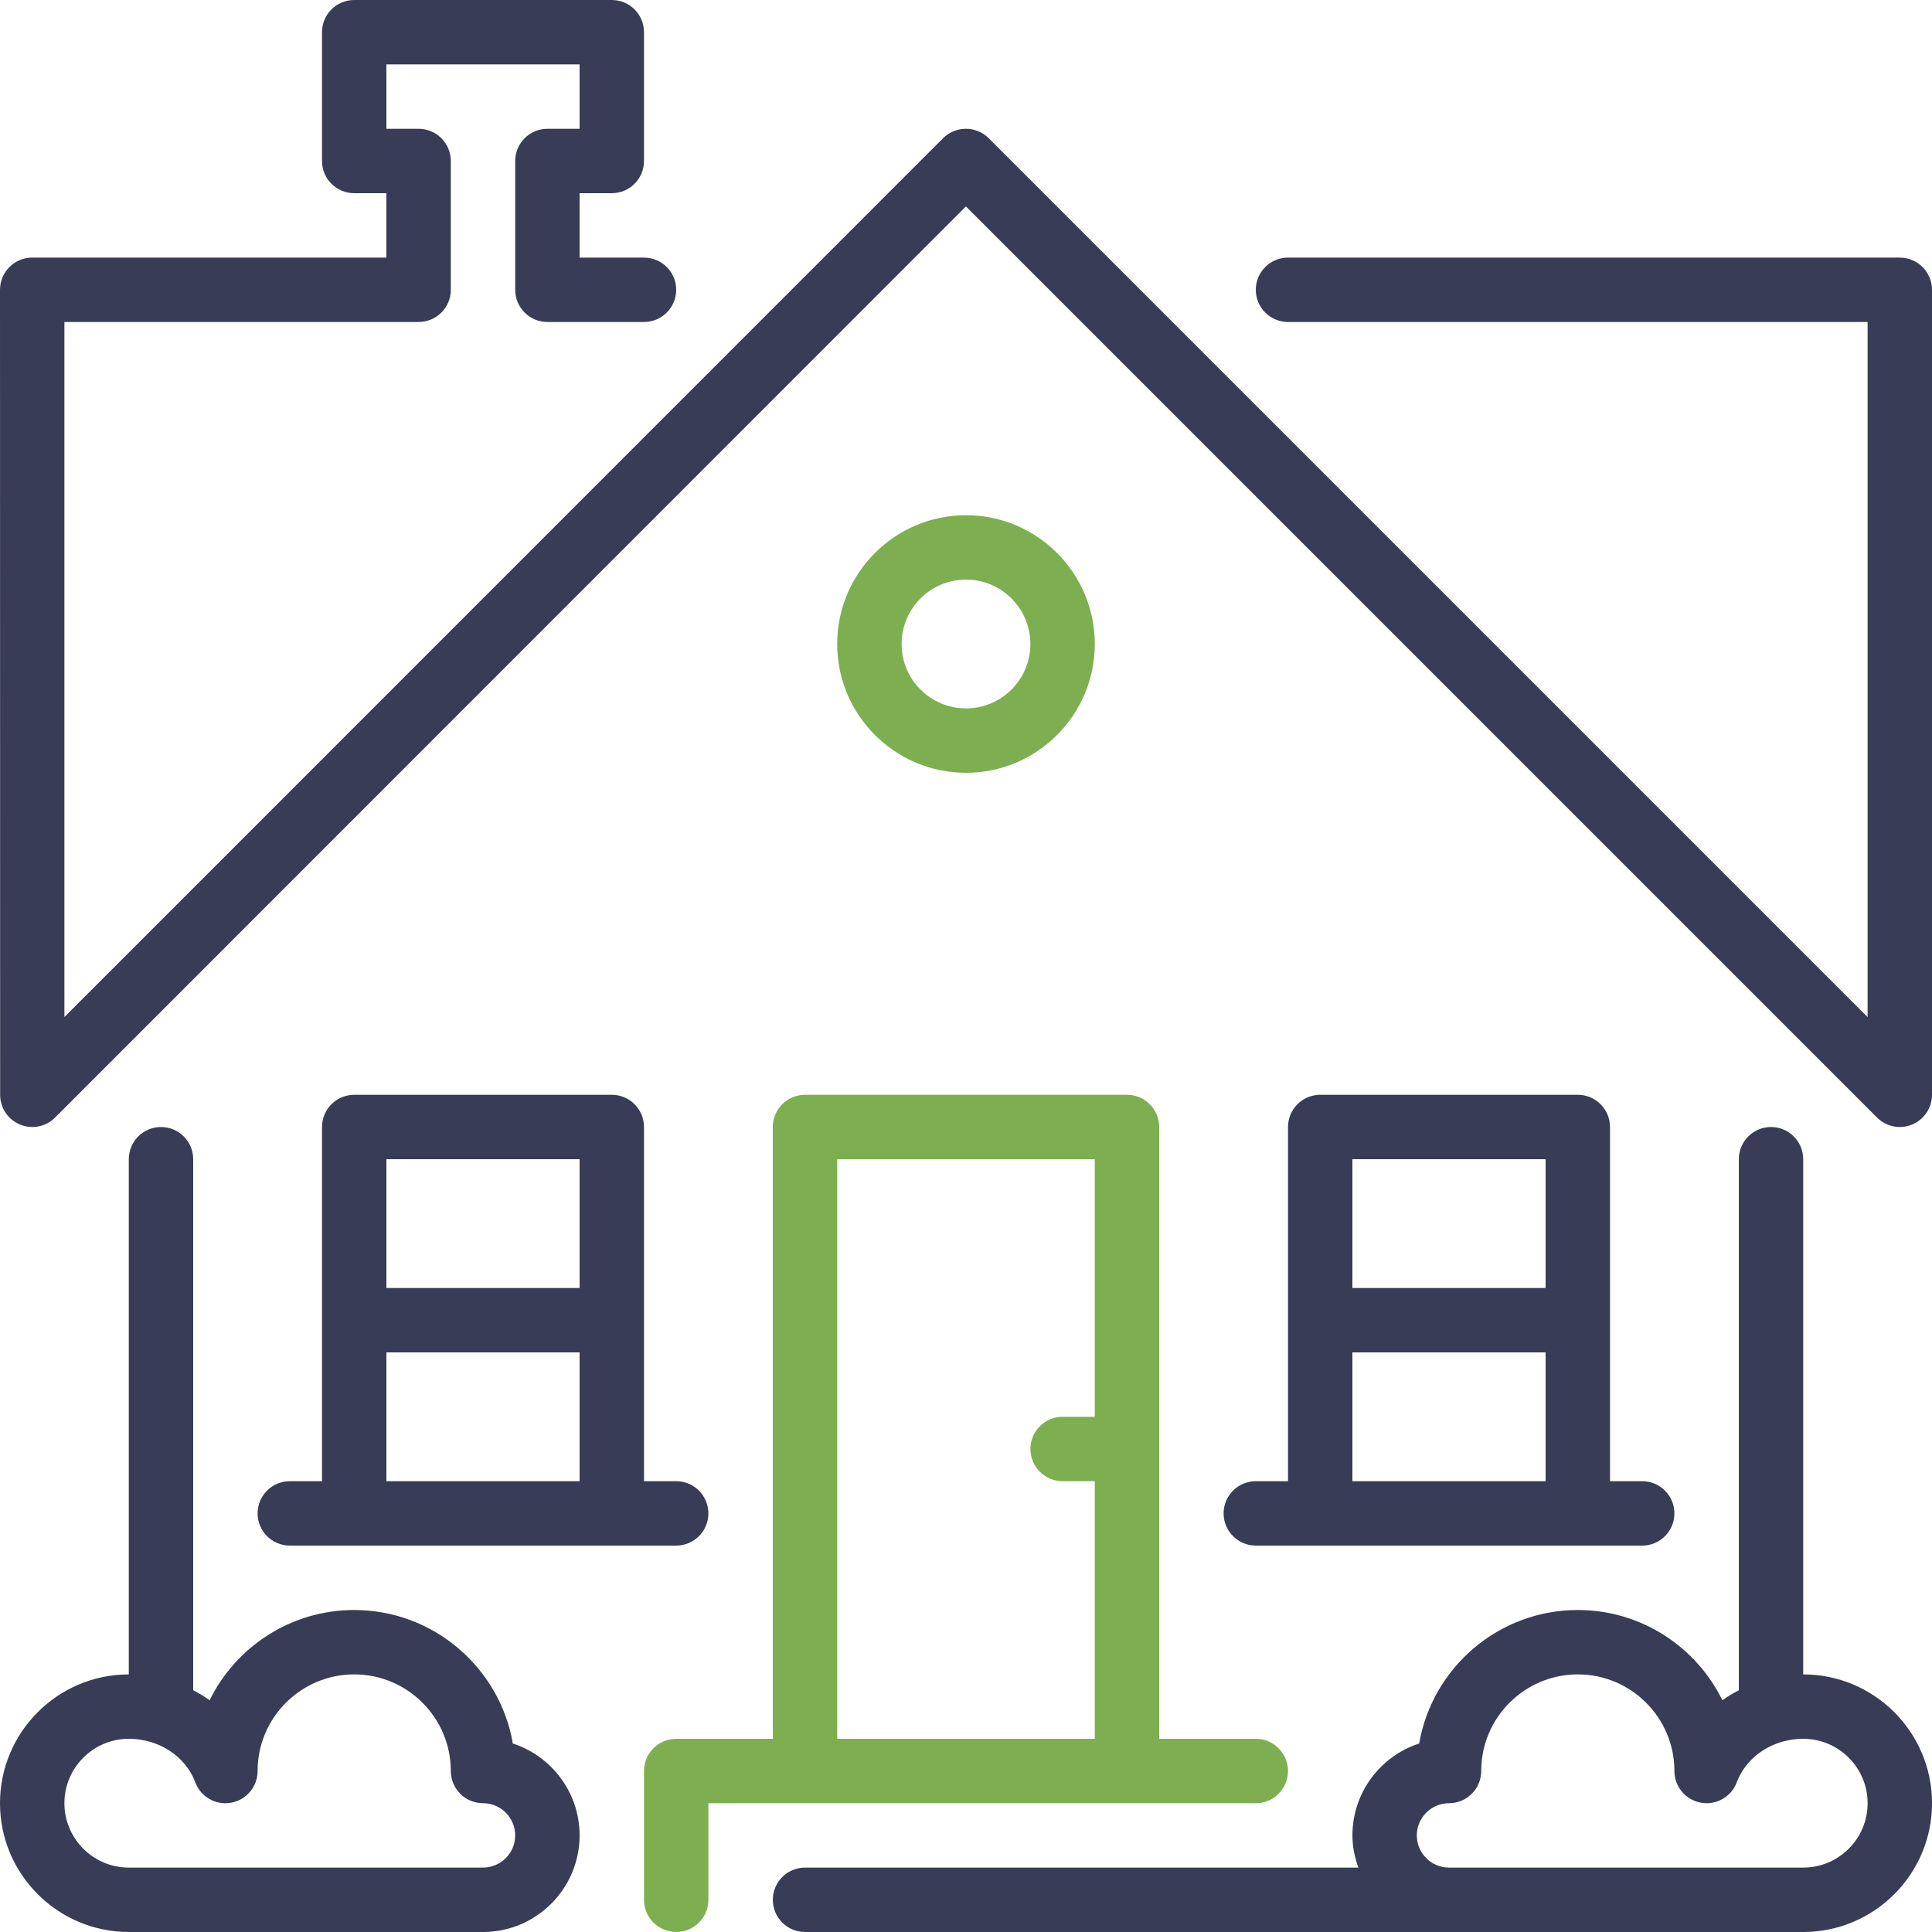
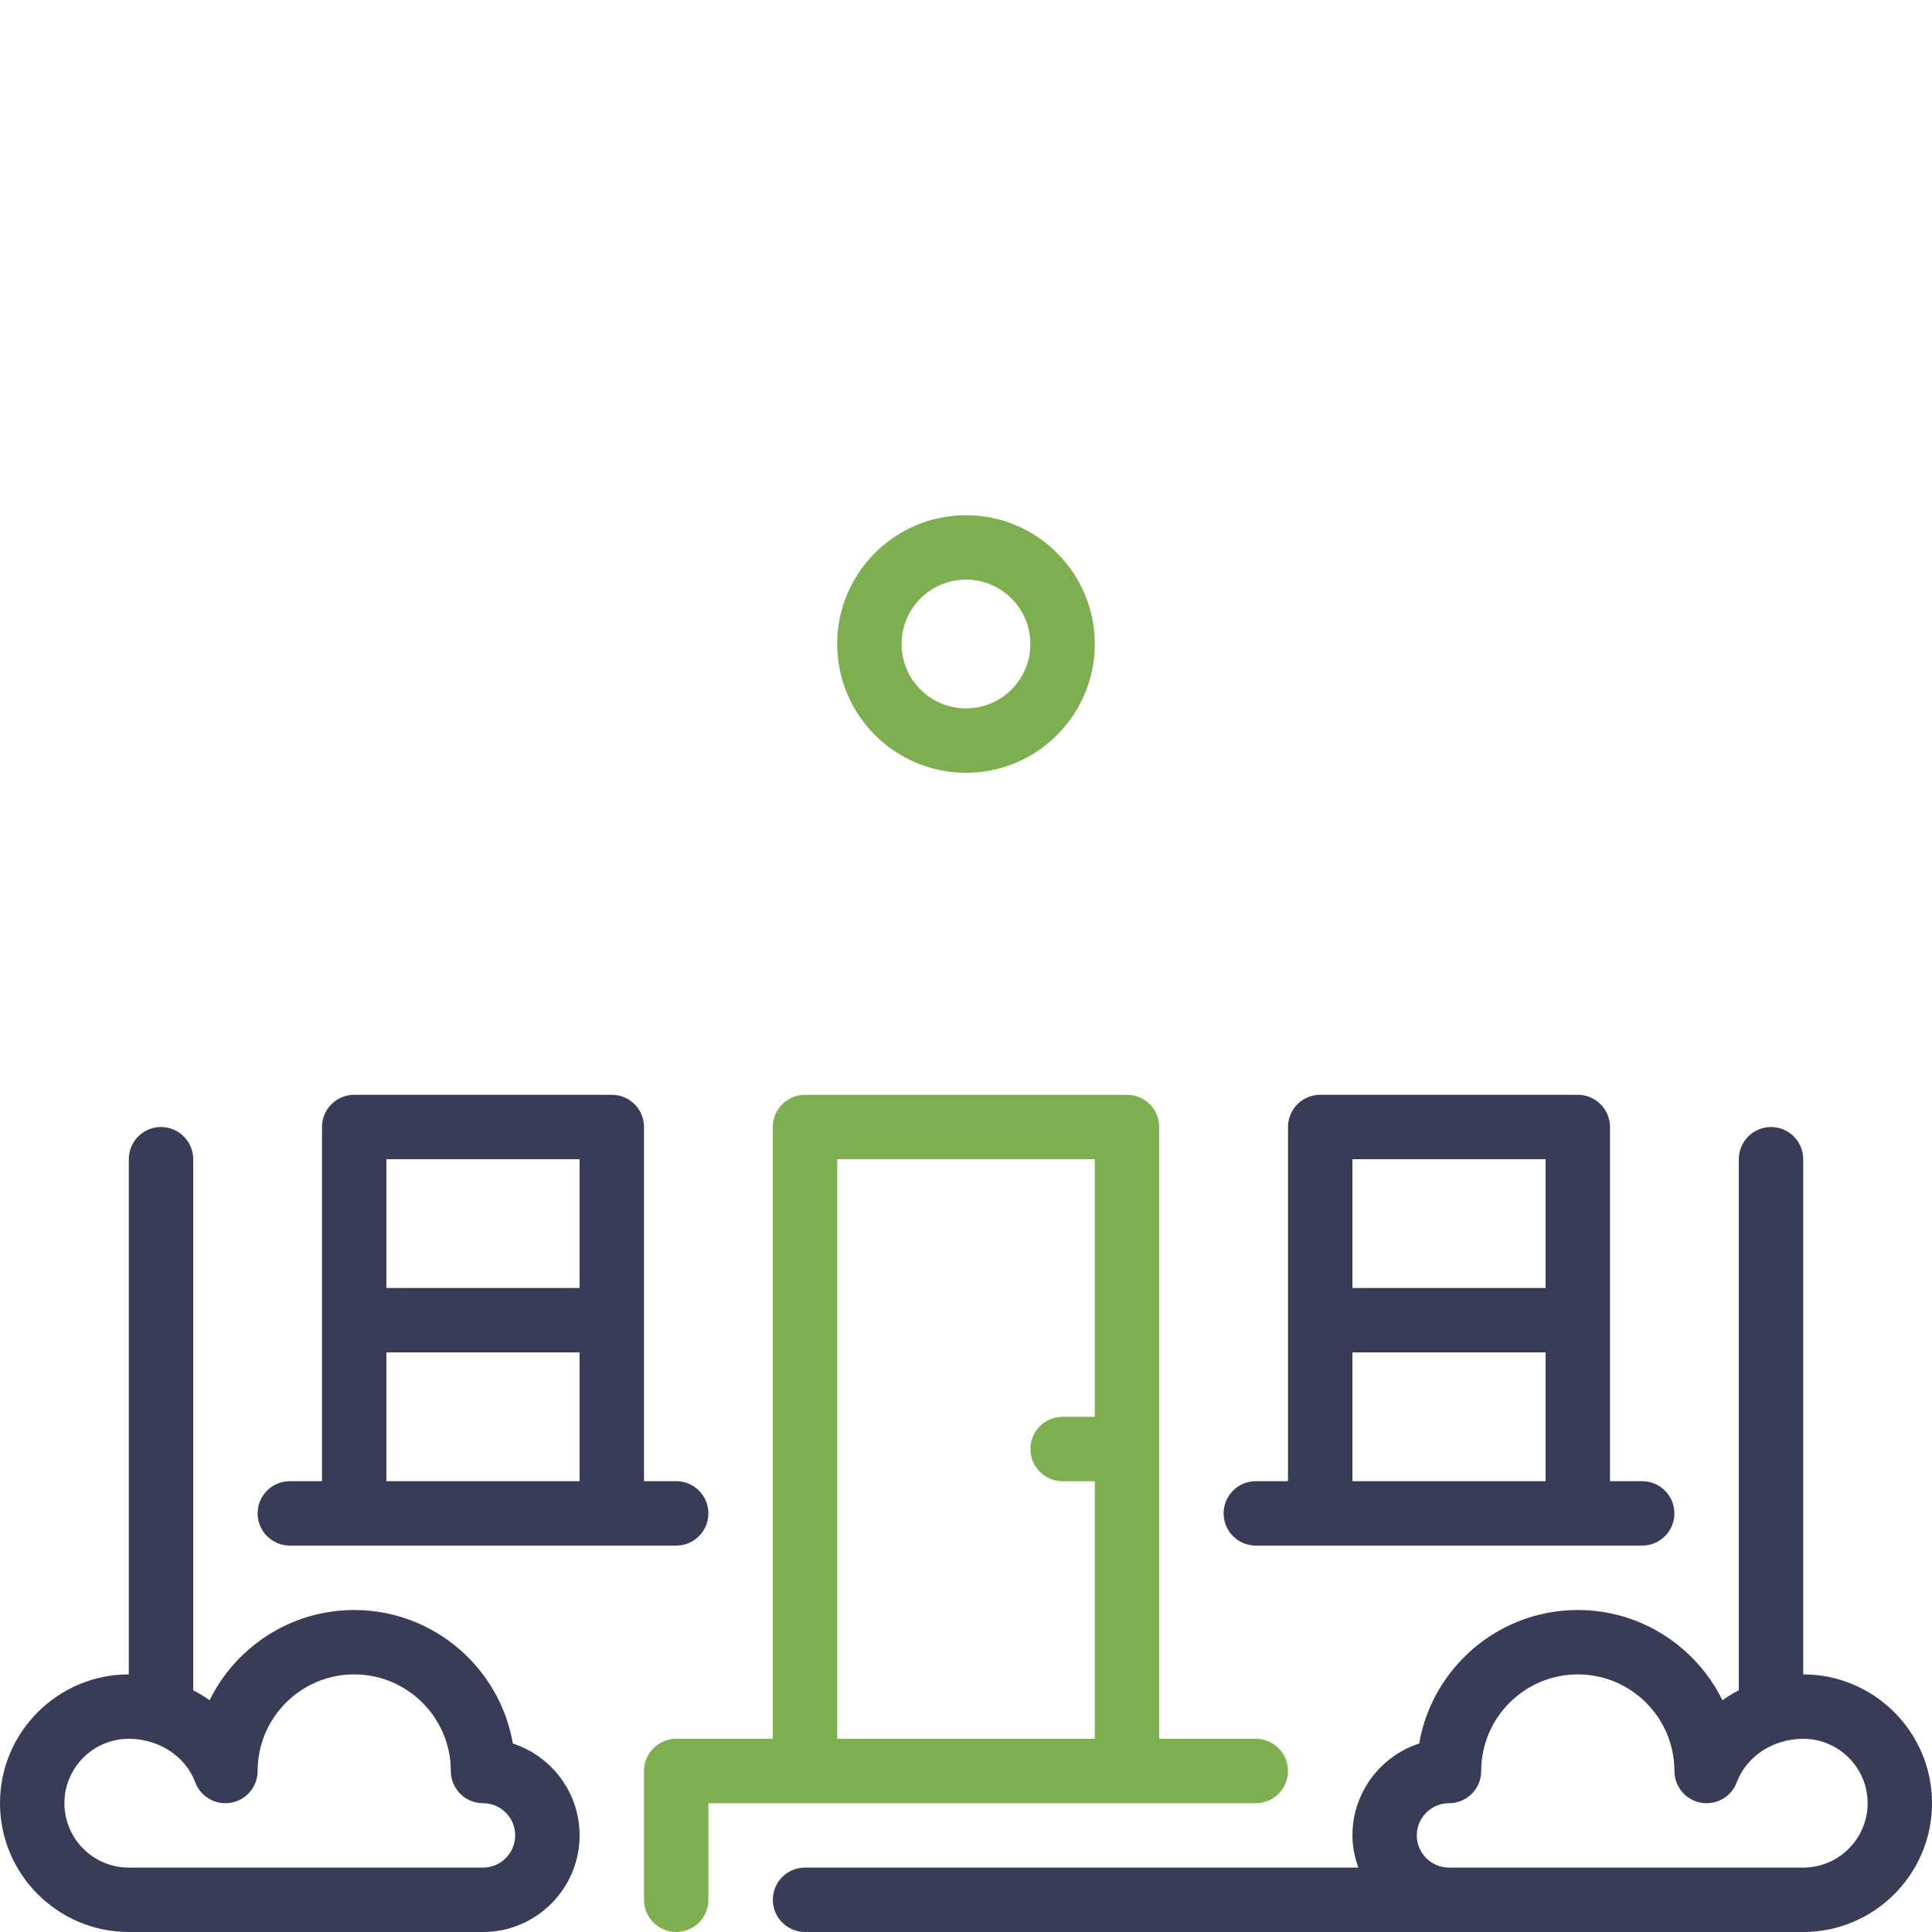
<svg xmlns="http://www.w3.org/2000/svg" width="83" height="83" viewBox="0 0 83 83" fill="none">
  <g clip-path="url(#clip0)">
    <path d="M22.032 74.902C21.471 71.65 18.628 69.167 15.217 69.167C12.493 69.167 10.133 70.749 9.005 73.043C8.783 72.884 8.545 72.743 8.3 72.615V49.8C8.3 49.036 7.68 48.417 6.917 48.417C6.153 48.417 5.533 49.036 5.533 49.8V71.933C2.482 71.933 0 74.415 0 77.467C0 80.518 2.482 83 5.533 83H20.75C23.038 83 24.9 81.138 24.9 78.85C24.9 77.009 23.695 75.444 22.032 74.902ZM20.75 80.233H5.533C4.008 80.233 2.767 78.993 2.767 77.466C2.767 75.941 4.008 74.7 5.533 74.7C6.824 74.7 7.971 75.45 8.387 76.567C8.621 77.194 9.268 77.564 9.93 77.445C10.588 77.326 11.067 76.753 11.067 76.083C11.067 73.795 12.928 71.933 15.217 71.933C17.505 71.933 19.367 73.795 19.367 76.083C19.367 76.847 19.986 77.466 20.75 77.466C21.512 77.466 22.133 78.088 22.133 78.85C22.133 79.612 21.512 80.233 20.75 80.233Z" fill="#393C56" />
-     <path d="M81.617 11.067H55.333C54.57 11.067 53.95 11.687 53.95 12.45C53.95 13.213 54.57 13.833 55.333 13.833H80.233V43.694L42.478 5.939C42.207 5.668 41.851 5.533 41.496 5.533C41.14 5.533 40.785 5.668 40.514 5.939L2.767 43.693V13.833H17.983C18.747 13.833 19.367 13.213 19.367 12.45V6.917C19.367 6.153 18.747 5.533 17.983 5.533H16.6V2.767H24.9V5.533H23.517C22.753 5.533 22.133 6.153 22.133 6.917V12.45C22.133 13.213 22.753 13.833 23.517 13.833H27.667C28.43 13.833 29.05 13.213 29.05 12.45C29.05 11.687 28.43 11.067 27.667 11.067H24.9V8.3H26.283C27.047 8.3 27.667 7.68 27.667 6.917V1.383C27.667 0.62 27.047 0 26.283 0H15.217C14.453 0 13.833 0.62 13.833 1.383V6.917C13.833 7.68 14.453 8.3 15.217 8.3H16.6V11.067H1.383C1.017 11.067 0.664 11.212 0.405 11.472C0.145 11.731 0 12.084 0 12.45L0.006 47.033C0.006 47.593 0.343 48.097 0.86 48.312C1.032 48.382 1.21 48.417 1.389 48.417C1.75 48.417 2.104 48.276 2.367 48.011L41.496 8.869L80.638 48.011C80.903 48.276 81.257 48.417 81.617 48.417C81.795 48.417 81.975 48.382 82.146 48.311C82.662 48.097 83 47.592 83 47.033V12.45C83 11.687 82.38 11.067 81.617 11.067Z" fill="#393C56" />
    <path d="M77.467 71.933V49.8C77.467 49.036 76.848 48.417 76.084 48.417C75.321 48.417 74.701 49.036 74.701 49.8V72.615C74.456 72.743 74.218 72.883 73.995 73.043C72.868 70.749 70.508 69.167 67.784 69.167C64.373 69.167 61.53 71.65 60.968 74.902C59.306 75.444 58.101 77.009 58.101 78.85C58.101 79.338 58.2 79.799 58.357 80.233H34.584C33.82 80.233 33.201 80.853 33.201 81.617C33.201 82.38 33.82 83 34.584 83H62.251H67.784H77.467C80.519 83 83.001 80.518 83.001 77.467C83.001 74.415 80.519 71.933 77.467 71.933ZM77.467 80.233H67.784H62.251C61.488 80.233 60.867 79.612 60.867 78.85C60.867 78.088 61.488 77.467 62.251 77.467C63.014 77.467 63.634 76.847 63.634 76.083C63.634 73.795 65.496 71.933 67.784 71.933C70.072 71.933 71.934 73.795 71.934 76.083C71.934 76.753 72.413 77.326 73.071 77.445C73.728 77.565 74.38 77.194 74.614 76.568C75.03 75.45 76.177 74.7 77.467 74.7C78.993 74.7 80.234 75.941 80.234 77.467C80.234 78.993 78.993 80.233 77.467 80.233Z" fill="#393C56" />
    <path d="M47.033 27.667C47.033 24.615 44.551 22.134 41.5 22.134C38.448 22.134 35.966 24.615 35.966 27.667C35.966 30.718 38.448 33.2 41.5 33.2C44.551 33.2 47.033 30.718 47.033 27.667ZM38.733 27.667C38.733 26.141 39.974 24.9 41.5 24.9C43.025 24.9 44.266 26.141 44.266 27.667C44.266 29.193 43.026 30.433 41.5 30.433C39.974 30.433 38.733 29.193 38.733 27.667Z" fill="#7DAF50" />
    <path d="M67.783 47.033H56.717C55.953 47.033 55.334 47.653 55.334 48.416V63.633H53.95C53.187 63.633 52.567 64.253 52.567 65.016C52.567 65.78 53.187 66.4 53.95 66.4H70.55C71.314 66.4 71.933 65.78 71.933 65.016C71.933 64.253 71.314 63.633 70.55 63.633H69.167V48.416C69.167 47.653 68.547 47.033 67.783 47.033ZM66.4 63.633H58.1V58.1H66.4V63.633ZM66.4 55.333H58.1V49.8H66.4V55.333Z" fill="#393C56" />
    <path d="M55.333 76.083C55.333 75.32 54.714 74.7 53.95 74.7H49.8V48.417C49.8 47.653 49.18 47.033 48.417 47.033H34.584C33.82 47.033 33.2 47.653 33.2 48.417V74.7H29.05C28.287 74.7 27.667 75.32 27.667 76.083V81.617C27.667 82.38 28.287 83 29.05 83C29.814 83 30.433 82.38 30.433 81.617V77.467H53.95C54.714 77.467 55.333 76.847 55.333 76.083ZM47.033 60.867H45.65C44.887 60.867 44.267 61.486 44.267 62.25C44.267 63.014 44.887 63.633 45.65 63.633H47.033V74.7H35.967V49.8H47.033V60.867Z" fill="#7DAF50" />
    <path d="M26.283 47.033H15.217C14.453 47.033 13.834 47.653 13.834 48.416V63.633H12.45C11.687 63.633 11.067 64.253 11.067 65.016C11.067 65.78 11.687 66.4 12.45 66.4H29.05C29.814 66.4 30.433 65.78 30.433 65.017C30.433 64.253 29.814 63.633 29.05 63.633H27.667V48.417C27.667 47.653 27.047 47.033 26.283 47.033ZM24.9 63.633H16.6V58.1H24.9V63.633ZM24.9 55.333H16.6V49.8H24.9V55.333Z" fill="#393C56" />
  </g>
  <defs>
    <clipPath id="clip0">
      <rect width="83" height="83" fill="white" />
    </clipPath>
  </defs>
</svg>